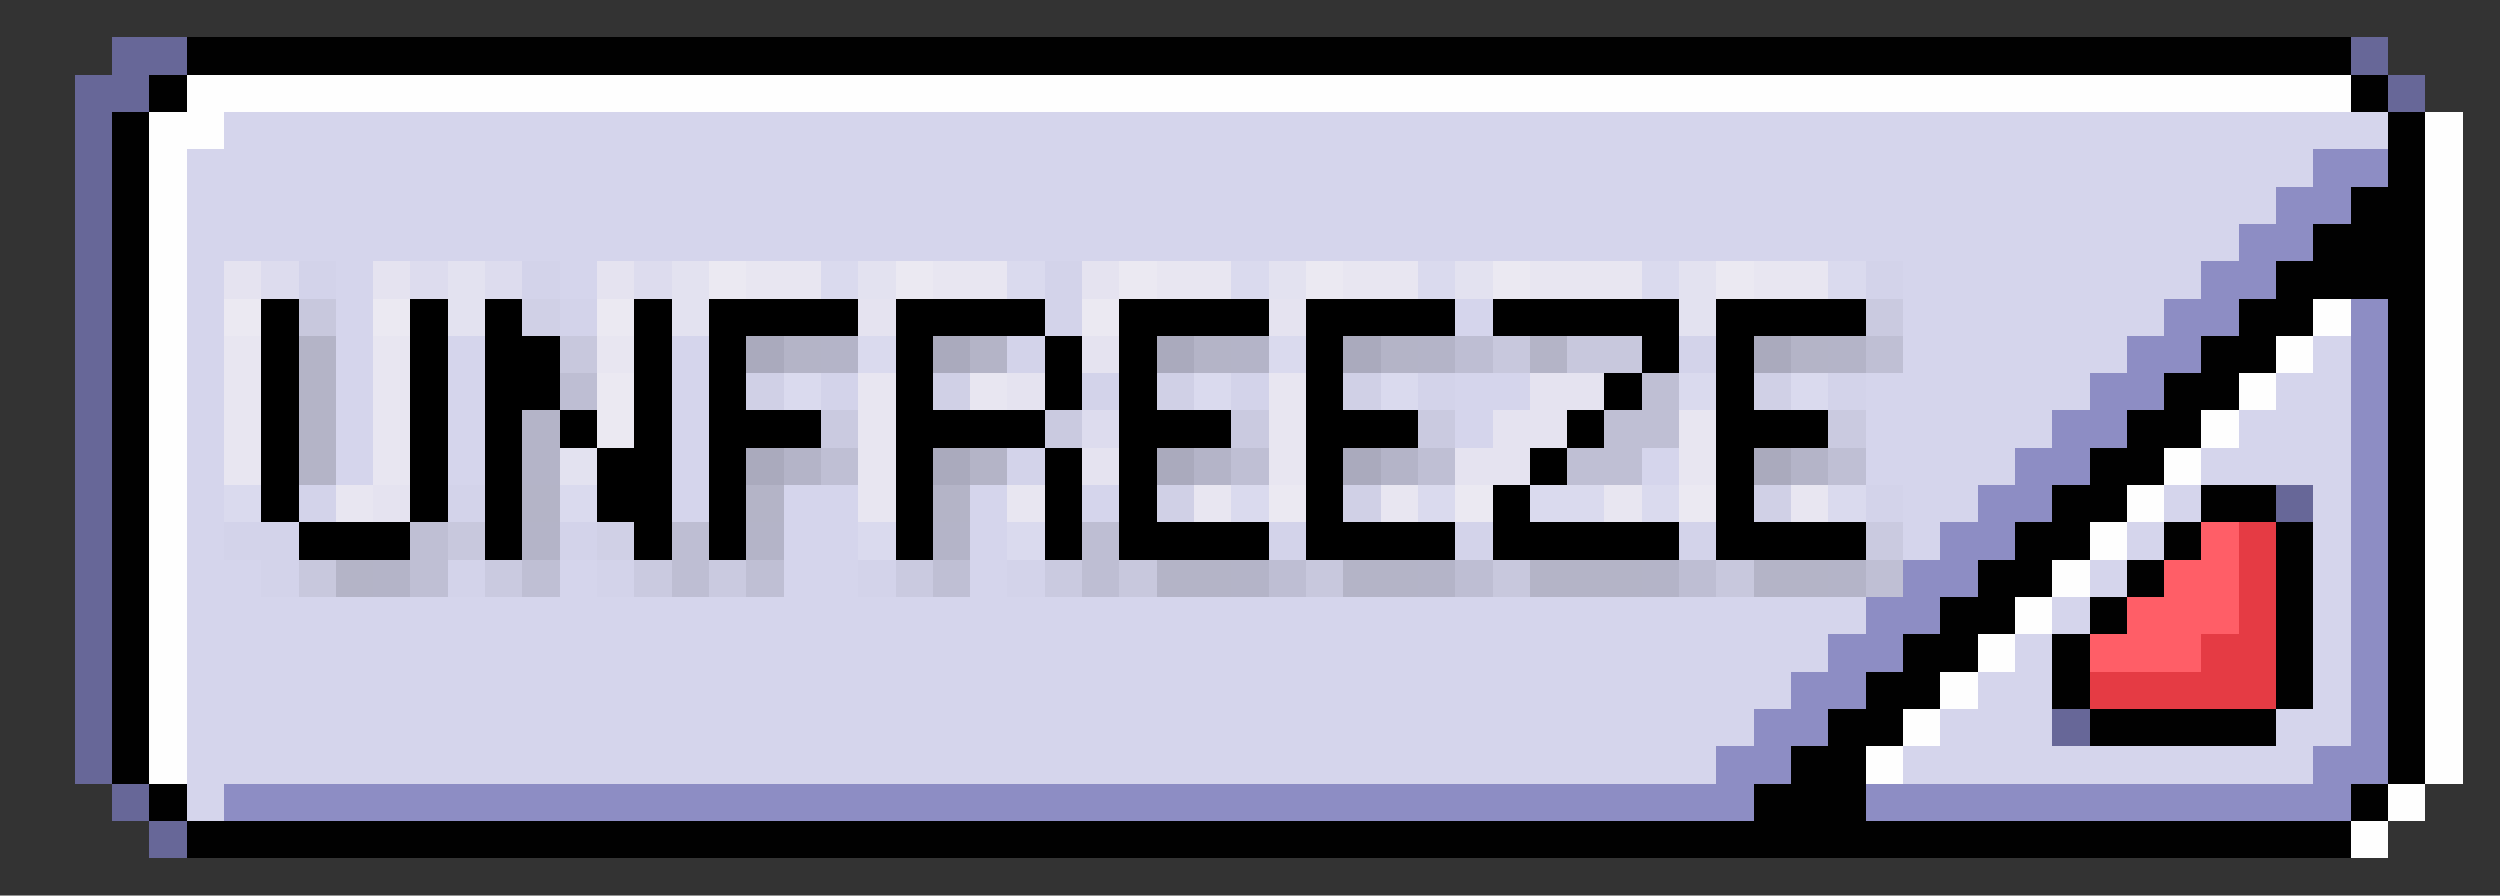
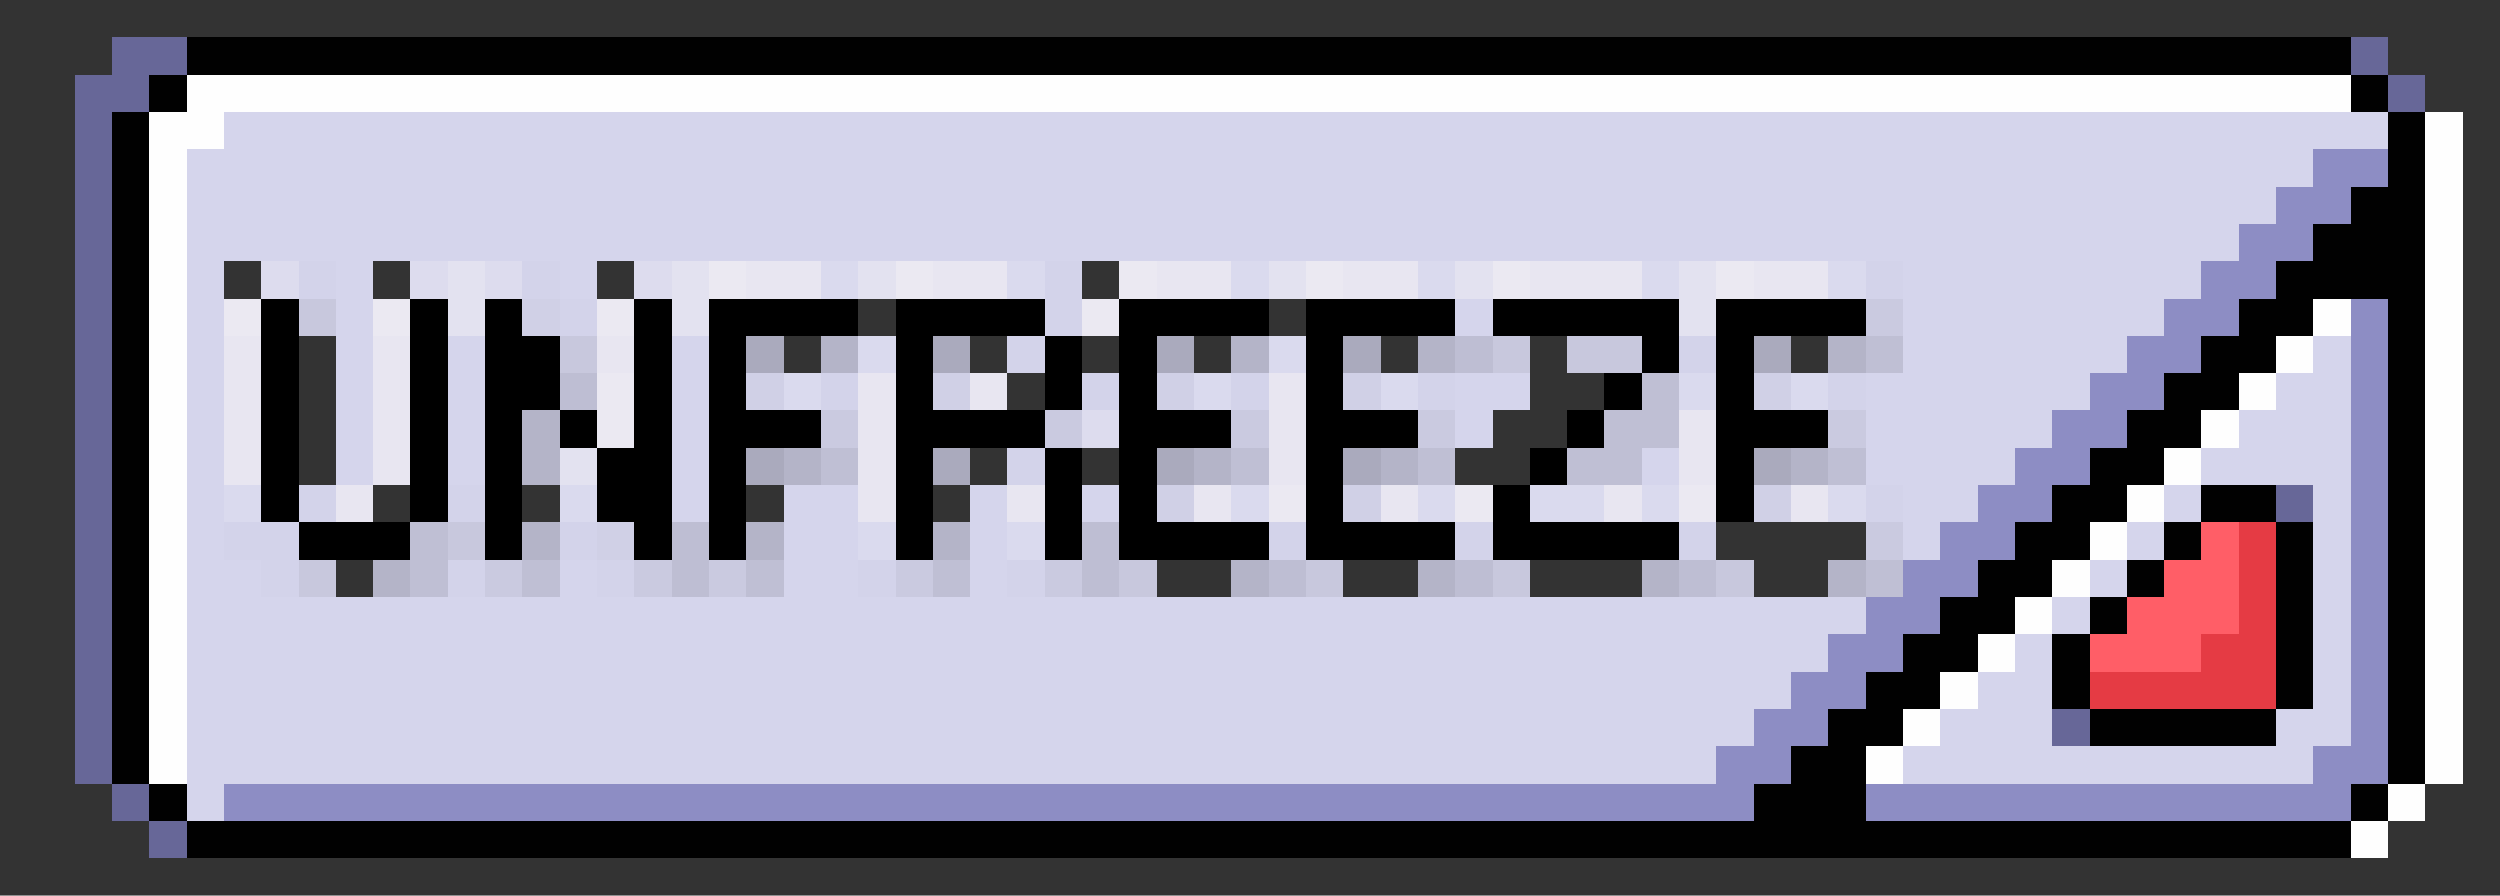
<svg xmlns="http://www.w3.org/2000/svg" viewBox="0 -0.5 67 24" shape-rendering="crispEdges">
  <rect x="0" y="-0.5" width="67" height="24" fill="#333333" stroke="none" />
  <path stroke="#676798" d="M3 1h2M63 1h1M2 2h2M64 2h1M2 3h1M2 4h1M2 5h1M2 6h1M2 7h1M2 8h1M2 9h1M2 10h1M2 11h1M2 12h1M2 13h1M61 13h1M2 14h1M2 15h1M2 16h1M2 17h1M2 18h1M2 19h1M55 19h1M2 20h1M3 21h1M4 22h1" />
  <path stroke="#010101" d="M5 1h58M4 2h1M63 2h1M3 3h1M64 3h1M3 4h1M64 4h1M3 5h1M63 5h2M3 6h1M62 6h3M3 7h1M61 7h4M3 8h1M60 8h2M64 8h1M3 9h1M59 9h2M64 9h1M3 10h1M58 10h2M64 10h1M3 11h1M57 11h2M64 11h1M3 12h1M56 12h2M64 12h1M3 13h1M55 13h2M59 13h2M64 13h1M3 14h1M54 14h2M58 14h1M61 14h1M64 14h1M3 15h1M53 15h2M57 15h1M61 15h1M64 15h1M3 16h1M52 16h2M56 16h1M61 16h1M64 16h1M3 17h1M51 17h2M55 17h1M61 17h1M64 17h1M3 18h1M50 18h2M55 18h1M61 18h1M64 18h1M3 19h1M49 19h2M56 19h5M64 19h1M3 20h1M48 20h2M64 20h1M4 21h1M47 21h3M63 21h1M5 22h58" />
  <path stroke="#fefefe" d="M5 2h58M4 3h2M65 3h1M4 4h1M65 4h1M4 5h1M65 5h1M4 6h1M65 6h1M4 7h1M65 7h1M4 8h1M62 8h1M65 8h1M4 9h1M61 9h1M65 9h1M4 10h1M60 10h1M65 10h1M4 11h1M59 11h1M65 11h1M4 12h1M58 12h1M65 12h1M4 13h1M57 13h1M65 13h1M4 14h1M56 14h1M65 14h1M4 15h1M55 15h1M65 15h1M4 16h1M54 16h1M65 16h1M4 17h1M53 17h1M65 17h1M4 18h1M52 18h1M65 18h1M4 19h1M51 19h1M65 19h1M4 20h1M50 20h1M65 20h1M64 21h1M63 22h1" />
  <path stroke="#d5d5ec" d="M6 3h58M5 4h57M5 5h56M5 6h55M5 7h1M9 7h1M15 7h1M51 7h8M5 8h1M9 8h1M39 8h1M51 8h7M5 9h1M9 9h1M12 9h1M18 9h1M51 9h6M62 9h1M5 10h1M9 10h1M12 10h1M18 10h1M39 10h2M50 10h6M61 10h2M5 11h1M9 11h1M12 11h1M18 11h1M39 11h1M50 11h5M60 11h3M5 12h1M9 12h1M12 12h1M18 12h1M44 12h1M50 12h4M59 12h4M5 13h1M18 13h1M21 13h2M26 13h1M29 13h1M51 13h2M58 13h1M62 13h1M5 14h1M21 14h2M26 14h1M51 14h1M57 14h1M62 14h1M5 15h2M15 15h1M21 15h2M26 15h1M56 15h1M62 15h1M5 16h45M55 16h1M62 16h1M5 17h44M54 17h1M62 17h1M5 18h43M53 18h2M62 18h1M5 19h42M52 19h3M61 19h2M5 20h41M51 20h11M5 21h1" />
  <path stroke="#8d8dc4" d="M62 4h2M61 5h2M60 6h2M59 7h2M58 8h2M63 8h1M57 9h2M63 9h1M56 10h2M63 10h1M55 11h2M63 11h1M54 12h2M63 12h1M53 13h2M63 13h1M52 14h2M63 14h1M51 15h2M63 15h1M50 16h2M63 16h1M49 17h2M63 17h1M48 18h2M63 18h1M47 19h2M63 19h1M46 20h2M62 20h2M6 21h41M50 21h13" />
-   <path stroke="#e5e3f0" d="M6 7h1M10 7h1M16 7h1M29 7h1M23 8h1M34 8h1M29 9h1M27 10h1M41 10h2M40 11h2M29 12h1M39 12h2M10 13h1" />
  <path stroke="#dddcee" d="M7 7h1M11 7h1M13 7h1M17 7h1M29 11h1" />
  <path stroke="#d3d3ea" d="M8 7h1M14 7h1M28 7h1M50 7h1M15 8h1M28 8h1M27 9h1M45 9h1M22 10h1M29 10h1M33 10h1M38 10h1M49 10h1M27 12h1M8 13h1M12 13h1M50 13h1M6 14h2M15 14h1M34 14h1M39 14h1M45 14h1M7 15h1M12 15h1M16 15h1M23 15h1M27 15h1" />
  <path stroke="#e3e2f0" d="M12 7h1M18 7h1M23 7h1M34 7h1M39 7h1M45 7h1M12 8h1M18 8h1M45 8h1M15 12h1" />
  <path stroke="#ebe9f2" d="M19 7h1M24 7h1M30 7h1M35 7h1M40 7h1M46 7h1M6 8h1M10 8h1M16 8h1M29 8h1M16 10h1M16 11h1M34 13h1M39 13h1M45 13h1" />
  <path stroke="#e8e6f1" d="M20 7h2M25 7h2M31 7h2M36 7h2M41 7h3M47 7h2M6 9h1M10 9h1M16 9h1M6 10h1M10 10h1M23 10h1M26 10h1M34 10h1M6 11h1M10 11h1M23 11h1M34 11h1M45 11h1M6 12h1M10 12h1M23 12h1M34 12h1M45 12h1M9 13h1M23 13h1M27 13h1M32 13h1M37 13h1M43 13h1M48 13h1" />
  <path stroke="#dadaee" d="M22 7h1M27 7h1M33 7h1M38 7h1M44 7h1M49 7h1M23 9h1M34 9h1M21 10h1M32 10h1M37 10h1M45 10h1M48 10h1M6 13h1M15 13h1M33 13h1M38 13h1M41 13h2M44 13h1M49 13h1M23 14h1M27 14h1" />
-   <path stroke="#000000" d="M7 8h1M11 8h1M13 8h1M17 8h1M19 8h4M24 8h4M30 8h4M35 8h4M40 8h5M46 8h4M7 9h1M11 9h1M13 9h2M17 9h1M19 9h1M24 9h1M28 9h1M30 9h1M35 9h1M44 9h1M46 9h1M7 10h1M11 10h1M13 10h2M17 10h1M19 10h1M24 10h1M28 10h1M30 10h1M35 10h1M43 10h1M46 10h1M7 11h1M11 11h1M13 11h1M15 11h1M17 11h1M19 11h3M24 11h4M30 11h3M35 11h3M42 11h1M46 11h3M7 12h1M11 12h1M13 12h1M16 12h2M19 12h1M24 12h1M28 12h1M30 12h1M35 12h1M41 12h1M46 12h1M7 13h1M11 13h1M13 13h1M16 13h2M19 13h1M24 13h1M28 13h1M30 13h1M35 13h1M40 13h1M46 13h1M8 14h3M13 14h1M17 14h1M19 14h1M24 14h1M28 14h1M30 14h4M35 14h4M40 14h5M46 14h4" />
+   <path stroke="#000000" d="M7 8h1M11 8h1M13 8h1M17 8h1M19 8h4M24 8h4M30 8h4M35 8h4M40 8h5M46 8h4M7 9h1M11 9h1M13 9h2M17 9h1M19 9h1M24 9h1M28 9h1M30 9h1M35 9h1M44 9h1M46 9h1M7 10h1M11 10h1M13 10h2M17 10h1M19 10h1M24 10h1M28 10h1M30 10h1M35 10h1M43 10h1M46 10h1M7 11h1M11 11h1M13 11h1M15 11h1M17 11h1M19 11h3M24 11h4M30 11h3M35 11h3M42 11h1M46 11h3M7 12h1M11 12h1M13 12h1M16 12h2M19 12h1M24 12h1M28 12h1M30 12h1M35 12h1M41 12h1M46 12h1M7 13h1M11 13h1M13 13h1M16 13h2M19 13h1M24 13h1M28 13h1M30 13h1M35 13h1M40 13h1M46 13h1M8 14h3M13 14h1M17 14h1M19 14h1M24 14h1M28 14h1M30 14h4M35 14h4M40 14h5M46 14" />
  <path stroke="#c8c8dd" d="M8 8h1M15 9h1M40 9h1M42 9h2M12 14h1M8 15h1M30 15h1M35 15h1M40 15h1M46 15h1" />
  <path stroke="#d0d0e6" d="M14 8h1M20 10h1M25 10h1M31 10h1M36 10h1M47 10h1M31 13h1M36 13h1M47 13h1M16 14h1" />
  <path stroke="#cacae0" d="M50 8h1M22 11h1M28 11h1M33 11h1M38 11h1M49 11h1M50 14h1M13 15h1M17 15h1M19 15h1M24 15h1M28 15h1" />
-   <path stroke="#b4b4c7" d="M8 9h1M21 9h1M26 9h1M32 9h1M37 9h1M41 9h1M48 9h1M8 10h1M8 11h1M8 12h1M26 12h1M14 13h1M20 13h1M25 13h1M9 15h1M31 15h2M36 15h2M41 15h3M47 15h2" />
  <path stroke="#aaaabd" d="M20 9h1M25 9h1M31 9h1M36 9h1M47 9h1M20 12h1M25 12h1M31 12h1M36 12h1M47 12h1" />
  <path stroke="#b4b4c8" d="M22 9h1M33 9h1M38 9h1M49 9h1M14 11h1M14 12h1M21 12h1M32 12h1M37 12h1M48 12h1M14 14h1M20 14h1M25 14h1M10 15h1M33 15h1M38 15h1M44 15h1M49 15h1" />
  <path stroke="#bebed3" d="M39 9h1M15 10h1M18 14h1M29 14h1M18 15h1M29 15h1M34 15h1M39 15h1M45 15h1" />
  <path stroke="#bfbfd4" d="M50 9h1M44 10h1M43 11h2M22 12h1M33 12h1M38 12h1M42 12h2M49 12h1M11 14h1M11 15h1M14 15h1M20 15h1M25 15h1M50 15h1" />
  <path stroke="#ff5e67" d="M59 14h1M58 15h2M57 16h3M56 17h3" />
  <path stroke="#e53b44" d="M60 14h1M60 15h1M60 16h1M59 17h2M56 18h5" />
</svg>